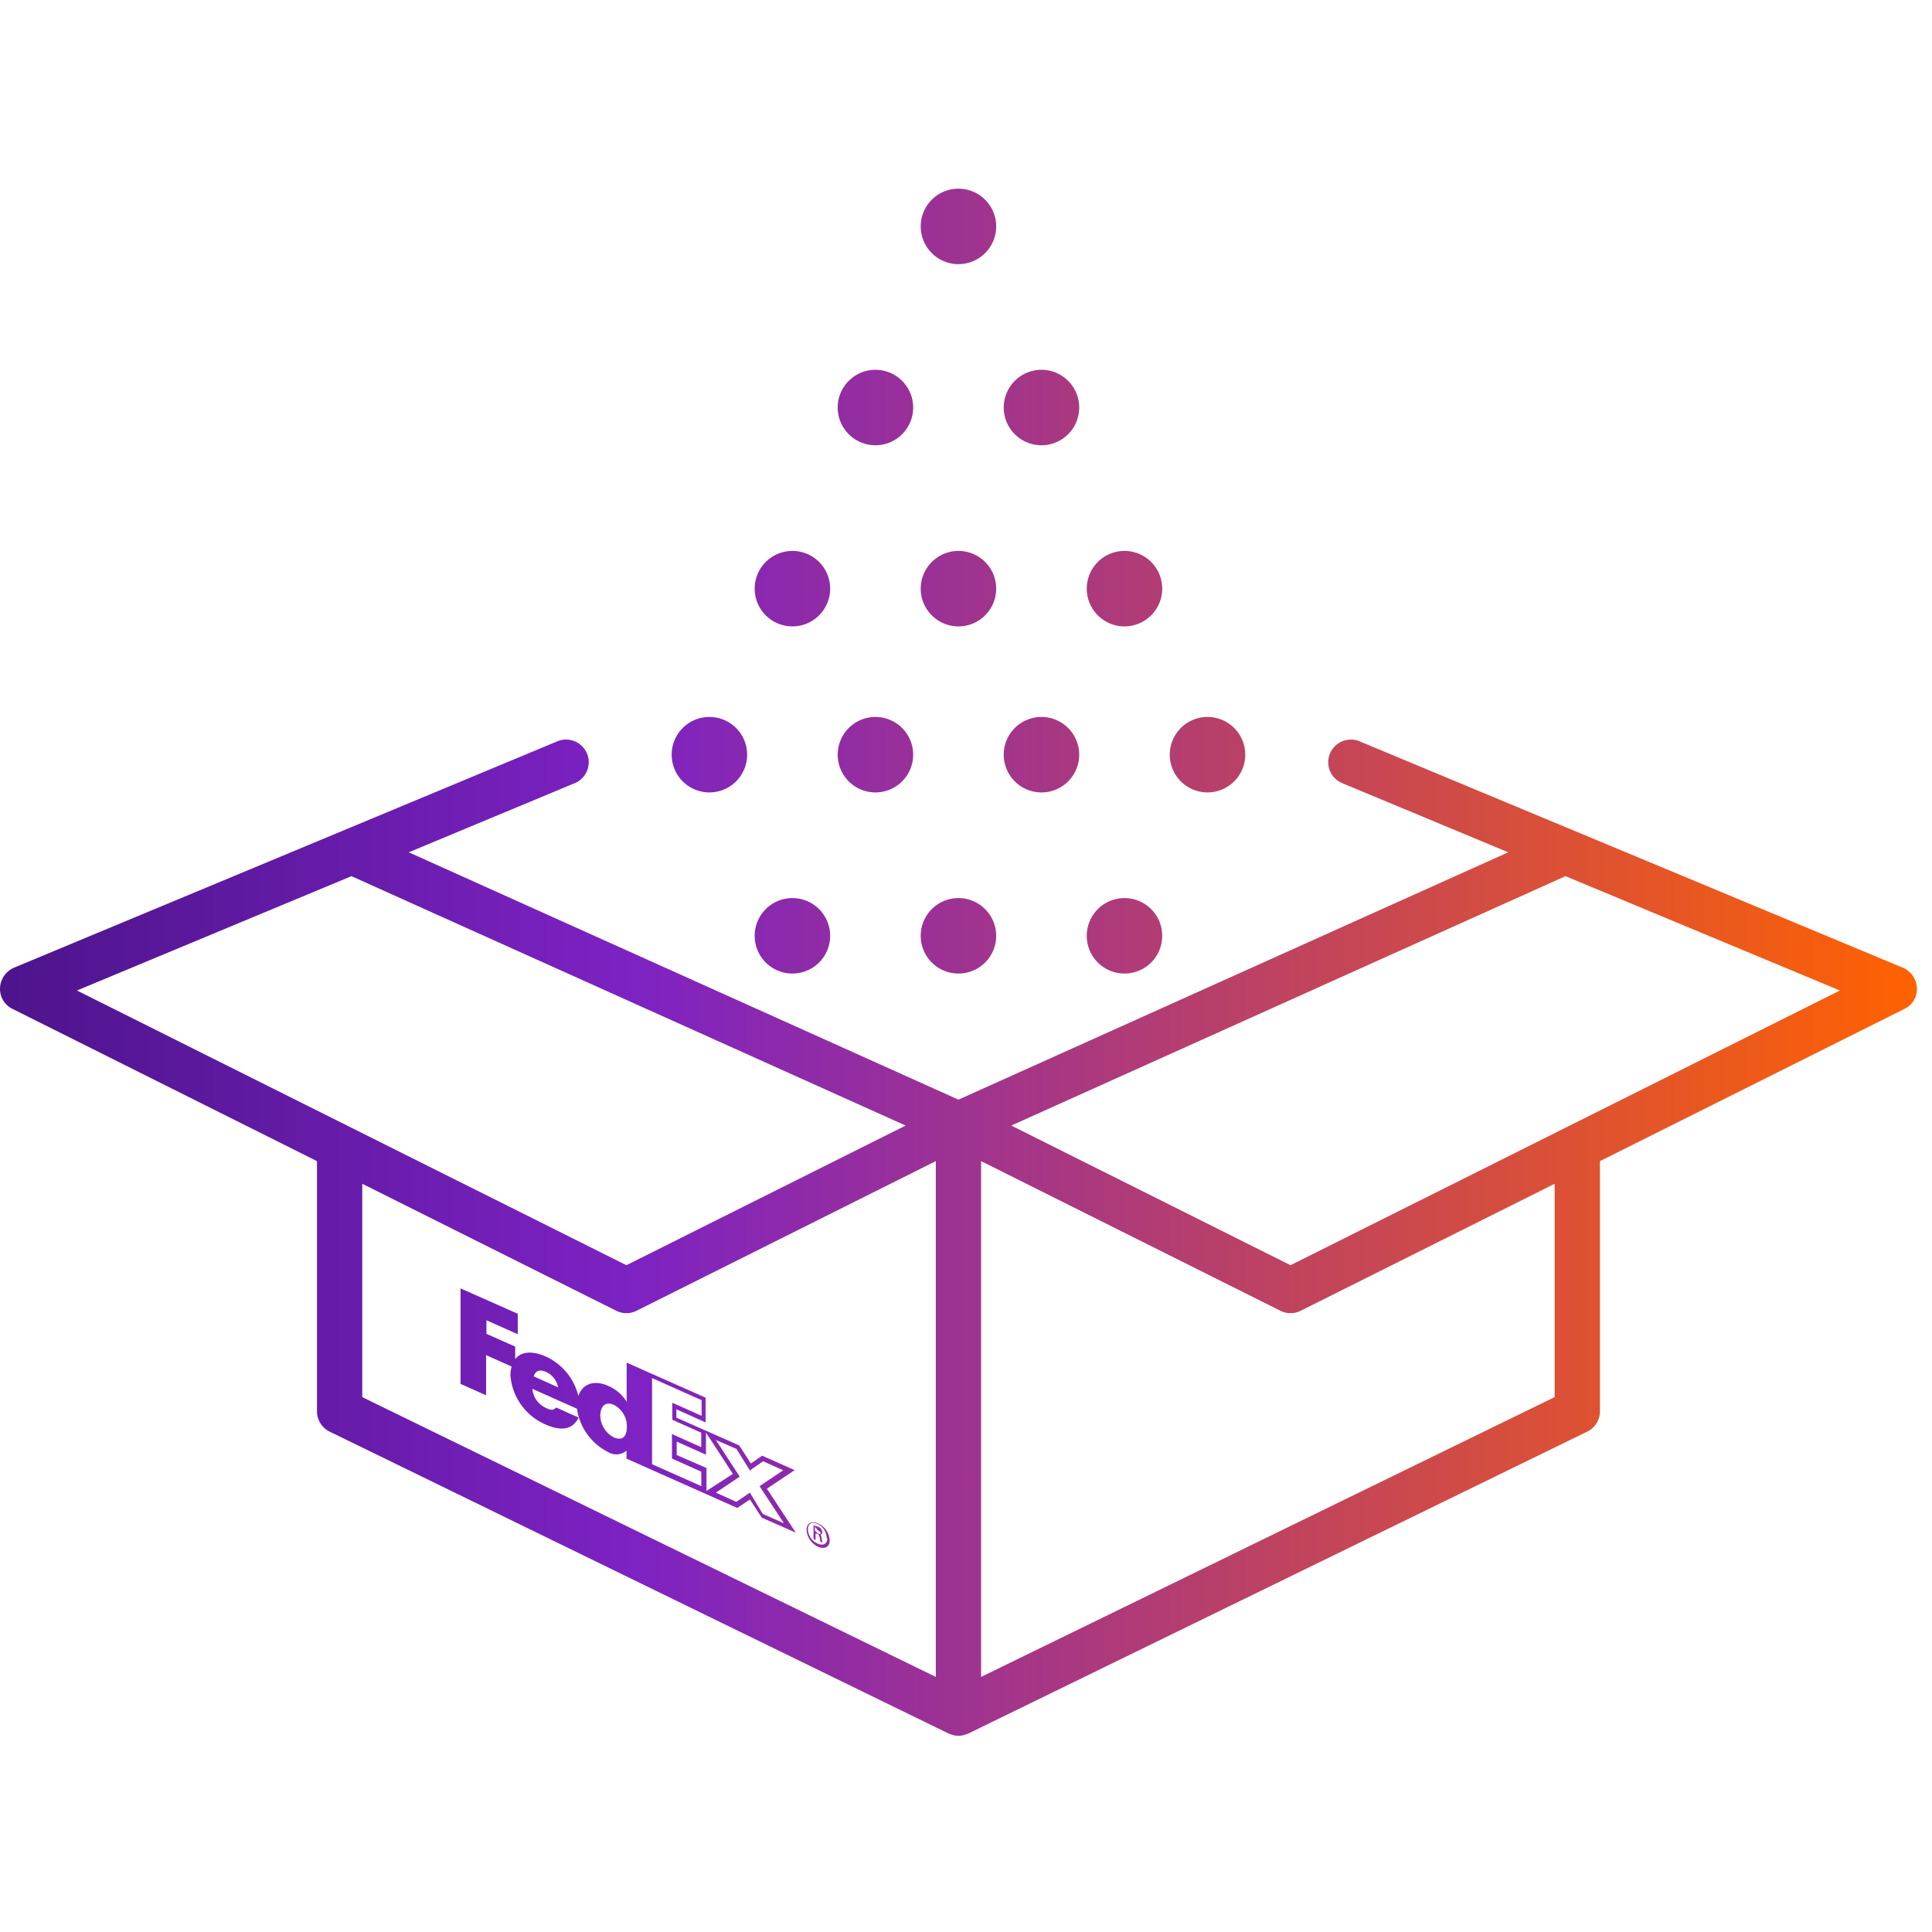
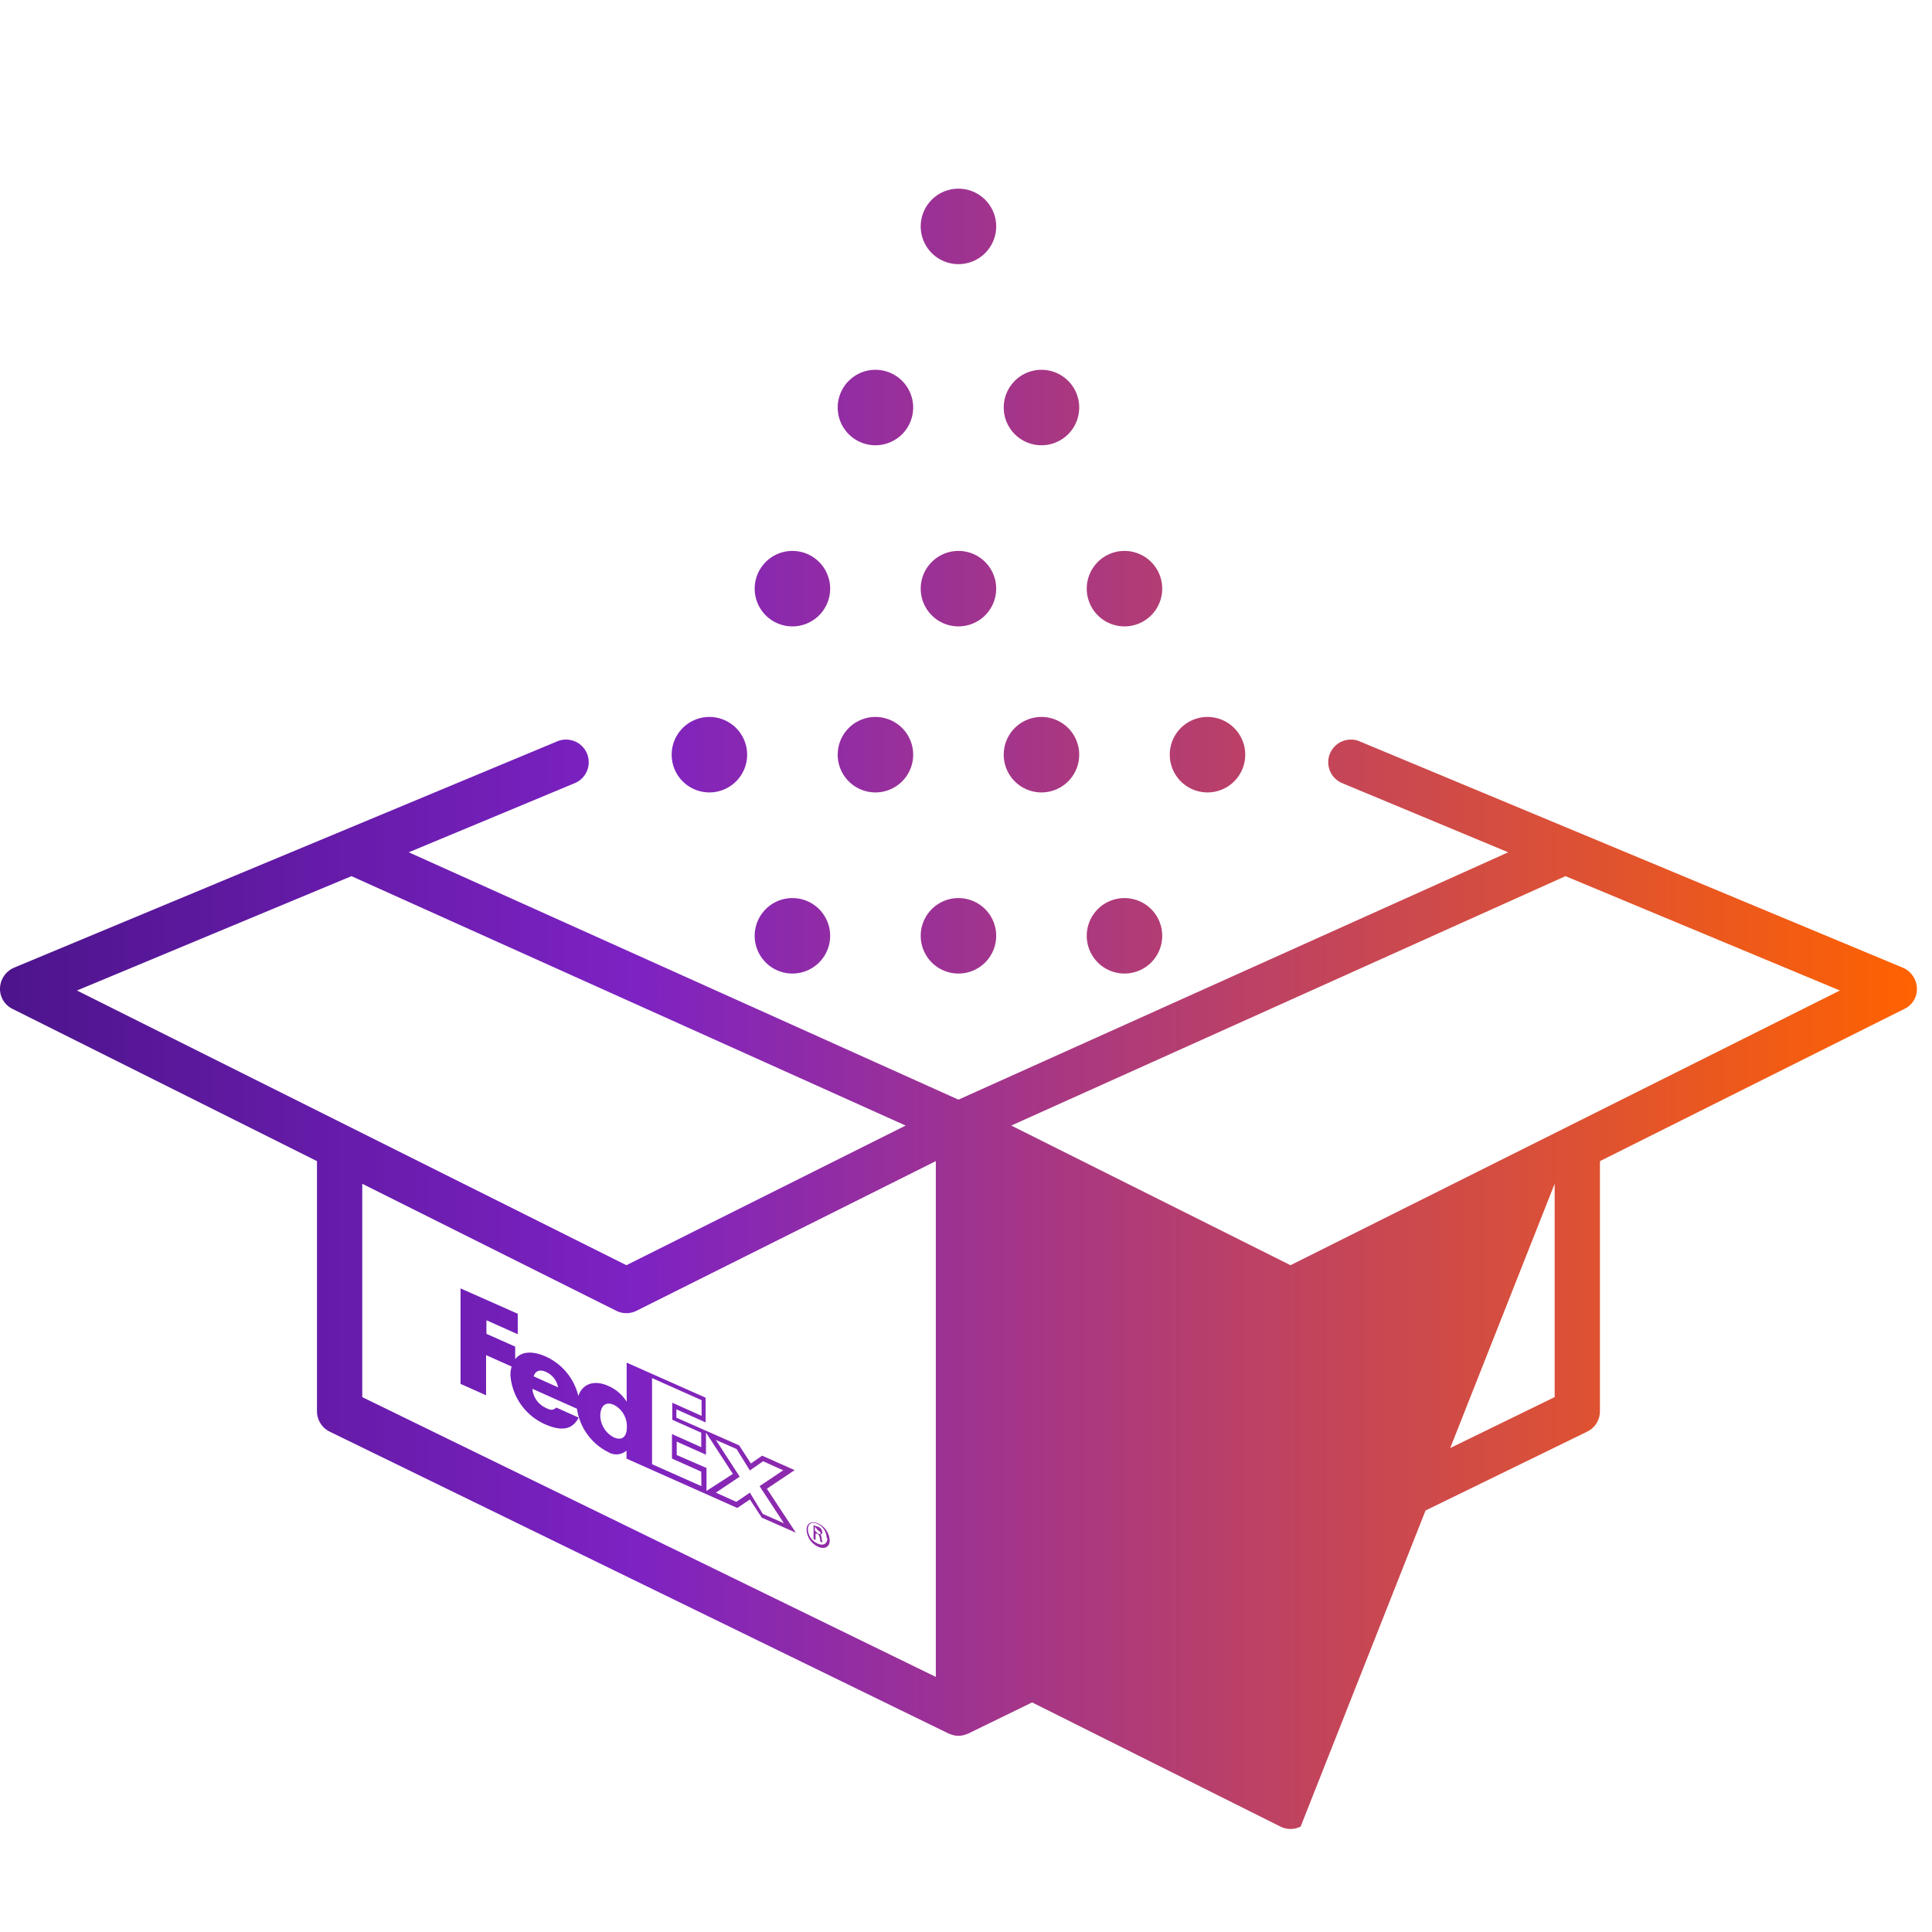
<svg xmlns="http://www.w3.org/2000/svg" id="Icons" viewBox="0 0 128 128">
  <defs>
    <style>.cls-1{fill:url(#FedEx_Gradient);}</style>
    <linearGradient id="FedEx_Gradient" y1="63.75" x2="127" y2="63.75" gradientUnits="userSpaceOnUse">
      <stop offset="0" stop-color="#4d148c" />
      <stop offset="0.33" stop-color="#7d22c3" />
      <stop offset="1" stop-color="#ff6200" />
    </linearGradient>
  </defs>
-   <path class="cls-1" d="M126.077,64.115l-36-15A1.393,1.393,0,0,0,89.5,49a1.5,1.5,0,0,0-.577,2.885l11,4.582L63.5,72.855,27.081,56.467l11-4.582A1.5,1.5,0,0,0,37.5,49a1.416,1.416,0,0,0-.577.115l-36,15A1.537,1.537,0,0,0,0,65.5a1.472,1.472,0,0,0,.829,1.342L21,76.927V93.5a1.5,1.5,0,0,0,.842,1.349l41,20c.011,0,.024.007.035.012a1.5,1.5,0,0,0,.219.077c.028.008.055.02.083.026a1.449,1.449,0,0,0,.642,0c.028-.006.055-.018.083-.026a1.5,1.5,0,0,0,.219-.077c.011-.005.024-.007.035-.012l41-20A1.5,1.5,0,0,0,106,93.5V76.927l20.171-10.085A1.446,1.446,0,0,0,127,65.5,1.541,1.541,0,0,0,126.077,64.115ZM23.285,58.048,60,74.571,41.5,83.823,5.1,65.624ZM24,78.427l16.829,8.415a1.5,1.5,0,0,0,1.342,0L62,76.927V111.1L24,92.562Zm79,14.135L65,111.1V76.927l19.829,9.915a1.5,1.5,0,0,0,1.342,0L103,78.427ZM85.5,83.823,67,74.571l36.718-16.523L121.9,65.624ZM54.767,101.867a1.058,1.058,0,0,0-.62-.913c-.361-.158-.62,0-.62.361a1.059,1.059,0,0,0,.665.958c.361.158.62,0,.62-.349m-.778-.316v.417l-.135-.056v-.913l.293.09a.4.4,0,0,1,.282.383.113.113,0,0,1-.089.132.11.11,0,0,1-.069-.008h0c.079,0,.1.124.124.26a1.122,1.122,0,0,0,.057.281l-.158-.067a.727.727,0,0,0-.057-.338.236.236,0,0,0-.157-.181Zm.169,0c.136.056.17,0,.17,0a.227.227,0,0,0-.17-.2l-.214-.259v.259Zm-.766-.259c0-.451.361-.6.766-.417a1.306,1.306,0,0,1,.767,1.127c0,.451-.361.6-.767.417a1.307,1.307,0,0,1-.766-1.127m-2.628-2.718L52.647,97.4l-2.153-.958-.744.518-.778-1.2-4.161-1.838v-.552l1.939.868V92.6l-5.232-2.323v2.593h0A2.656,2.656,0,0,0,40.3,91.821c-.981-.44-1.725-.1-1.984.665a3.856,3.856,0,0,0-2.165-2.616c-.925-.406-1.646-.316-2.018.18v-.834l-1.906-.846v-.9l2.075.925V87.04l-3.789-1.68v6.325l1.691.756V89.78l1.692.755a2.078,2.078,0,0,0-.079.587,3.877,3.877,0,0,0,2.334,3.258c1.127.485,1.8.293,2.187-.462l-1.488-.665c-.192.191-.35.2-.733,0a1.525,1.525,0,0,1-.846-1.241l2.955,1.32A3.821,3.821,0,0,0,40.3,96.207a1.037,1.037,0,0,0,1.207-.1h0v.53l7.34,3.27.835-.563.789,1.206,2.255.992ZM35.362,91.189c.09-.361.406-.485.8-.3a1.387,1.387,0,0,1,.812,1.026Zm5.3,4.037a1.659,1.659,0,0,1-.891-1.432c0-.564.294-.981.891-.722a1.588,1.588,0,0,1,.868,1.5c0,.541-.259.925-.868.654m5.807,3.236L43.2,97.008V91.3l3.282,1.466v1.037l-1.94-.868v1.128l1.917.857v.958l-1.939-.868v1.623l1.939.869ZM44.833,96.4v-.891l1.94.868V94.91l1.781,2.74-1.747,1.128V97.256Zm4.849,2.492-.9.609-1.353-.609,1.578-1.06L47.427,95.4,48.8,96l.88,1.421.879-.609,1.331.6-1.567,1.049,1.612,2.458-1.4-.62ZM74.5,59.5A2.5,2.5,0,1,1,72,62,2.5,2.5,0,0,1,74.5,59.5Zm5.5-12A2.5,2.5,0,1,1,77.5,50,2.5,2.5,0,0,1,80,47.5Zm-5.5-11A2.5,2.5,0,1,1,72,39,2.5,2.5,0,0,1,74.5,36.5ZM69,24.5A2.5,2.5,0,1,1,66.5,27,2.5,2.5,0,0,1,69,24.5Zm-11,0A2.5,2.5,0,1,1,55.5,27,2.5,2.5,0,0,1,58,24.5Zm5.5-12A2.5,2.5,0,1,1,61,15,2.5,2.5,0,0,1,63.5,12.5Zm0,24A2.5,2.5,0,1,1,61,39,2.5,2.5,0,0,1,63.5,36.5Zm-11,0A2.5,2.5,0,1,1,50,39,2.5,2.5,0,0,1,52.5,36.5ZM69,47.5A2.5,2.5,0,1,1,66.5,50,2.5,2.5,0,0,1,69,47.5Zm-11,0A2.5,2.5,0,1,1,55.5,50,2.5,2.5,0,0,1,58,47.5Zm-11,0A2.5,2.5,0,1,1,44.5,50,2.5,2.5,0,0,1,47,47.5Zm16.5,12A2.5,2.5,0,1,1,61,62,2.5,2.5,0,0,1,63.5,59.5Zm-11,0A2.5,2.5,0,1,1,50,62,2.5,2.5,0,0,1,52.5,59.5Z" />
+   <path class="cls-1" d="M126.077,64.115l-36-15A1.393,1.393,0,0,0,89.5,49a1.5,1.5,0,0,0-.577,2.885l11,4.582L63.5,72.855,27.081,56.467l11-4.582A1.5,1.5,0,0,0,37.5,49a1.416,1.416,0,0,0-.577.115l-36,15A1.537,1.537,0,0,0,0,65.5a1.472,1.472,0,0,0,.829,1.342L21,76.927V93.5a1.5,1.5,0,0,0,.842,1.349l41,20c.011,0,.024.007.035.012a1.5,1.5,0,0,0,.219.077c.028.008.055.02.083.026a1.449,1.449,0,0,0,.642,0c.028-.006.055-.018.083-.026a1.5,1.5,0,0,0,.219-.077c.011-.005.024-.007.035-.012l41-20A1.5,1.5,0,0,0,106,93.5V76.927l20.171-10.085A1.446,1.446,0,0,0,127,65.5,1.541,1.541,0,0,0,126.077,64.115ZM23.285,58.048,60,74.571,41.5,83.823,5.1,65.624ZM24,78.427l16.829,8.415a1.5,1.5,0,0,0,1.342,0L62,76.927V111.1L24,92.562Zm79,14.135L65,111.1l19.829,9.915a1.5,1.5,0,0,0,1.342,0L103,78.427ZM85.5,83.823,67,74.571l36.718-16.523L121.9,65.624ZM54.767,101.867a1.058,1.058,0,0,0-.62-.913c-.361-.158-.62,0-.62.361a1.059,1.059,0,0,0,.665.958c.361.158.62,0,.62-.349m-.778-.316v.417l-.135-.056v-.913l.293.09a.4.4,0,0,1,.282.383.113.113,0,0,1-.089.132.11.11,0,0,1-.069-.008h0c.079,0,.1.124.124.26a1.122,1.122,0,0,0,.057.281l-.158-.067a.727.727,0,0,0-.057-.338.236.236,0,0,0-.157-.181Zm.169,0c.136.056.17,0,.17,0a.227.227,0,0,0-.17-.2l-.214-.259v.259Zm-.766-.259c0-.451.361-.6.766-.417a1.306,1.306,0,0,1,.767,1.127c0,.451-.361.6-.767.417a1.307,1.307,0,0,1-.766-1.127m-2.628-2.718L52.647,97.4l-2.153-.958-.744.518-.778-1.2-4.161-1.838v-.552l1.939.868V92.6l-5.232-2.323v2.593h0A2.656,2.656,0,0,0,40.3,91.821c-.981-.44-1.725-.1-1.984.665a3.856,3.856,0,0,0-2.165-2.616c-.925-.406-1.646-.316-2.018.18v-.834l-1.906-.846v-.9l2.075.925V87.04l-3.789-1.68v6.325l1.691.756V89.78l1.692.755a2.078,2.078,0,0,0-.079.587,3.877,3.877,0,0,0,2.334,3.258c1.127.485,1.8.293,2.187-.462l-1.488-.665c-.192.191-.35.2-.733,0a1.525,1.525,0,0,1-.846-1.241l2.955,1.32A3.821,3.821,0,0,0,40.3,96.207a1.037,1.037,0,0,0,1.207-.1h0v.53l7.34,3.27.835-.563.789,1.206,2.255.992ZM35.362,91.189c.09-.361.406-.485.8-.3a1.387,1.387,0,0,1,.812,1.026Zm5.3,4.037a1.659,1.659,0,0,1-.891-1.432c0-.564.294-.981.891-.722a1.588,1.588,0,0,1,.868,1.5c0,.541-.259.925-.868.654m5.807,3.236L43.2,97.008V91.3l3.282,1.466v1.037l-1.94-.868v1.128l1.917.857v.958l-1.939-.868v1.623l1.939.869ZM44.833,96.4v-.891l1.94.868V94.91l1.781,2.74-1.747,1.128V97.256Zm4.849,2.492-.9.609-1.353-.609,1.578-1.06L47.427,95.4,48.8,96l.88,1.421.879-.609,1.331.6-1.567,1.049,1.612,2.458-1.4-.62ZM74.5,59.5A2.5,2.5,0,1,1,72,62,2.5,2.5,0,0,1,74.5,59.5Zm5.5-12A2.5,2.5,0,1,1,77.5,50,2.5,2.5,0,0,1,80,47.5Zm-5.5-11A2.5,2.5,0,1,1,72,39,2.5,2.5,0,0,1,74.5,36.5ZM69,24.5A2.5,2.5,0,1,1,66.5,27,2.5,2.5,0,0,1,69,24.5Zm-11,0A2.5,2.5,0,1,1,55.5,27,2.5,2.5,0,0,1,58,24.5Zm5.5-12A2.5,2.5,0,1,1,61,15,2.5,2.5,0,0,1,63.5,12.5Zm0,24A2.5,2.5,0,1,1,61,39,2.5,2.5,0,0,1,63.5,36.5Zm-11,0A2.5,2.5,0,1,1,50,39,2.5,2.5,0,0,1,52.5,36.5ZM69,47.5A2.5,2.5,0,1,1,66.5,50,2.5,2.5,0,0,1,69,47.5Zm-11,0A2.5,2.5,0,1,1,55.5,50,2.5,2.5,0,0,1,58,47.5Zm-11,0A2.5,2.5,0,1,1,44.5,50,2.5,2.5,0,0,1,47,47.5Zm16.5,12A2.5,2.5,0,1,1,61,62,2.5,2.5,0,0,1,63.5,59.5Zm-11,0A2.5,2.5,0,1,1,50,62,2.5,2.5,0,0,1,52.5,59.5Z" />
</svg>